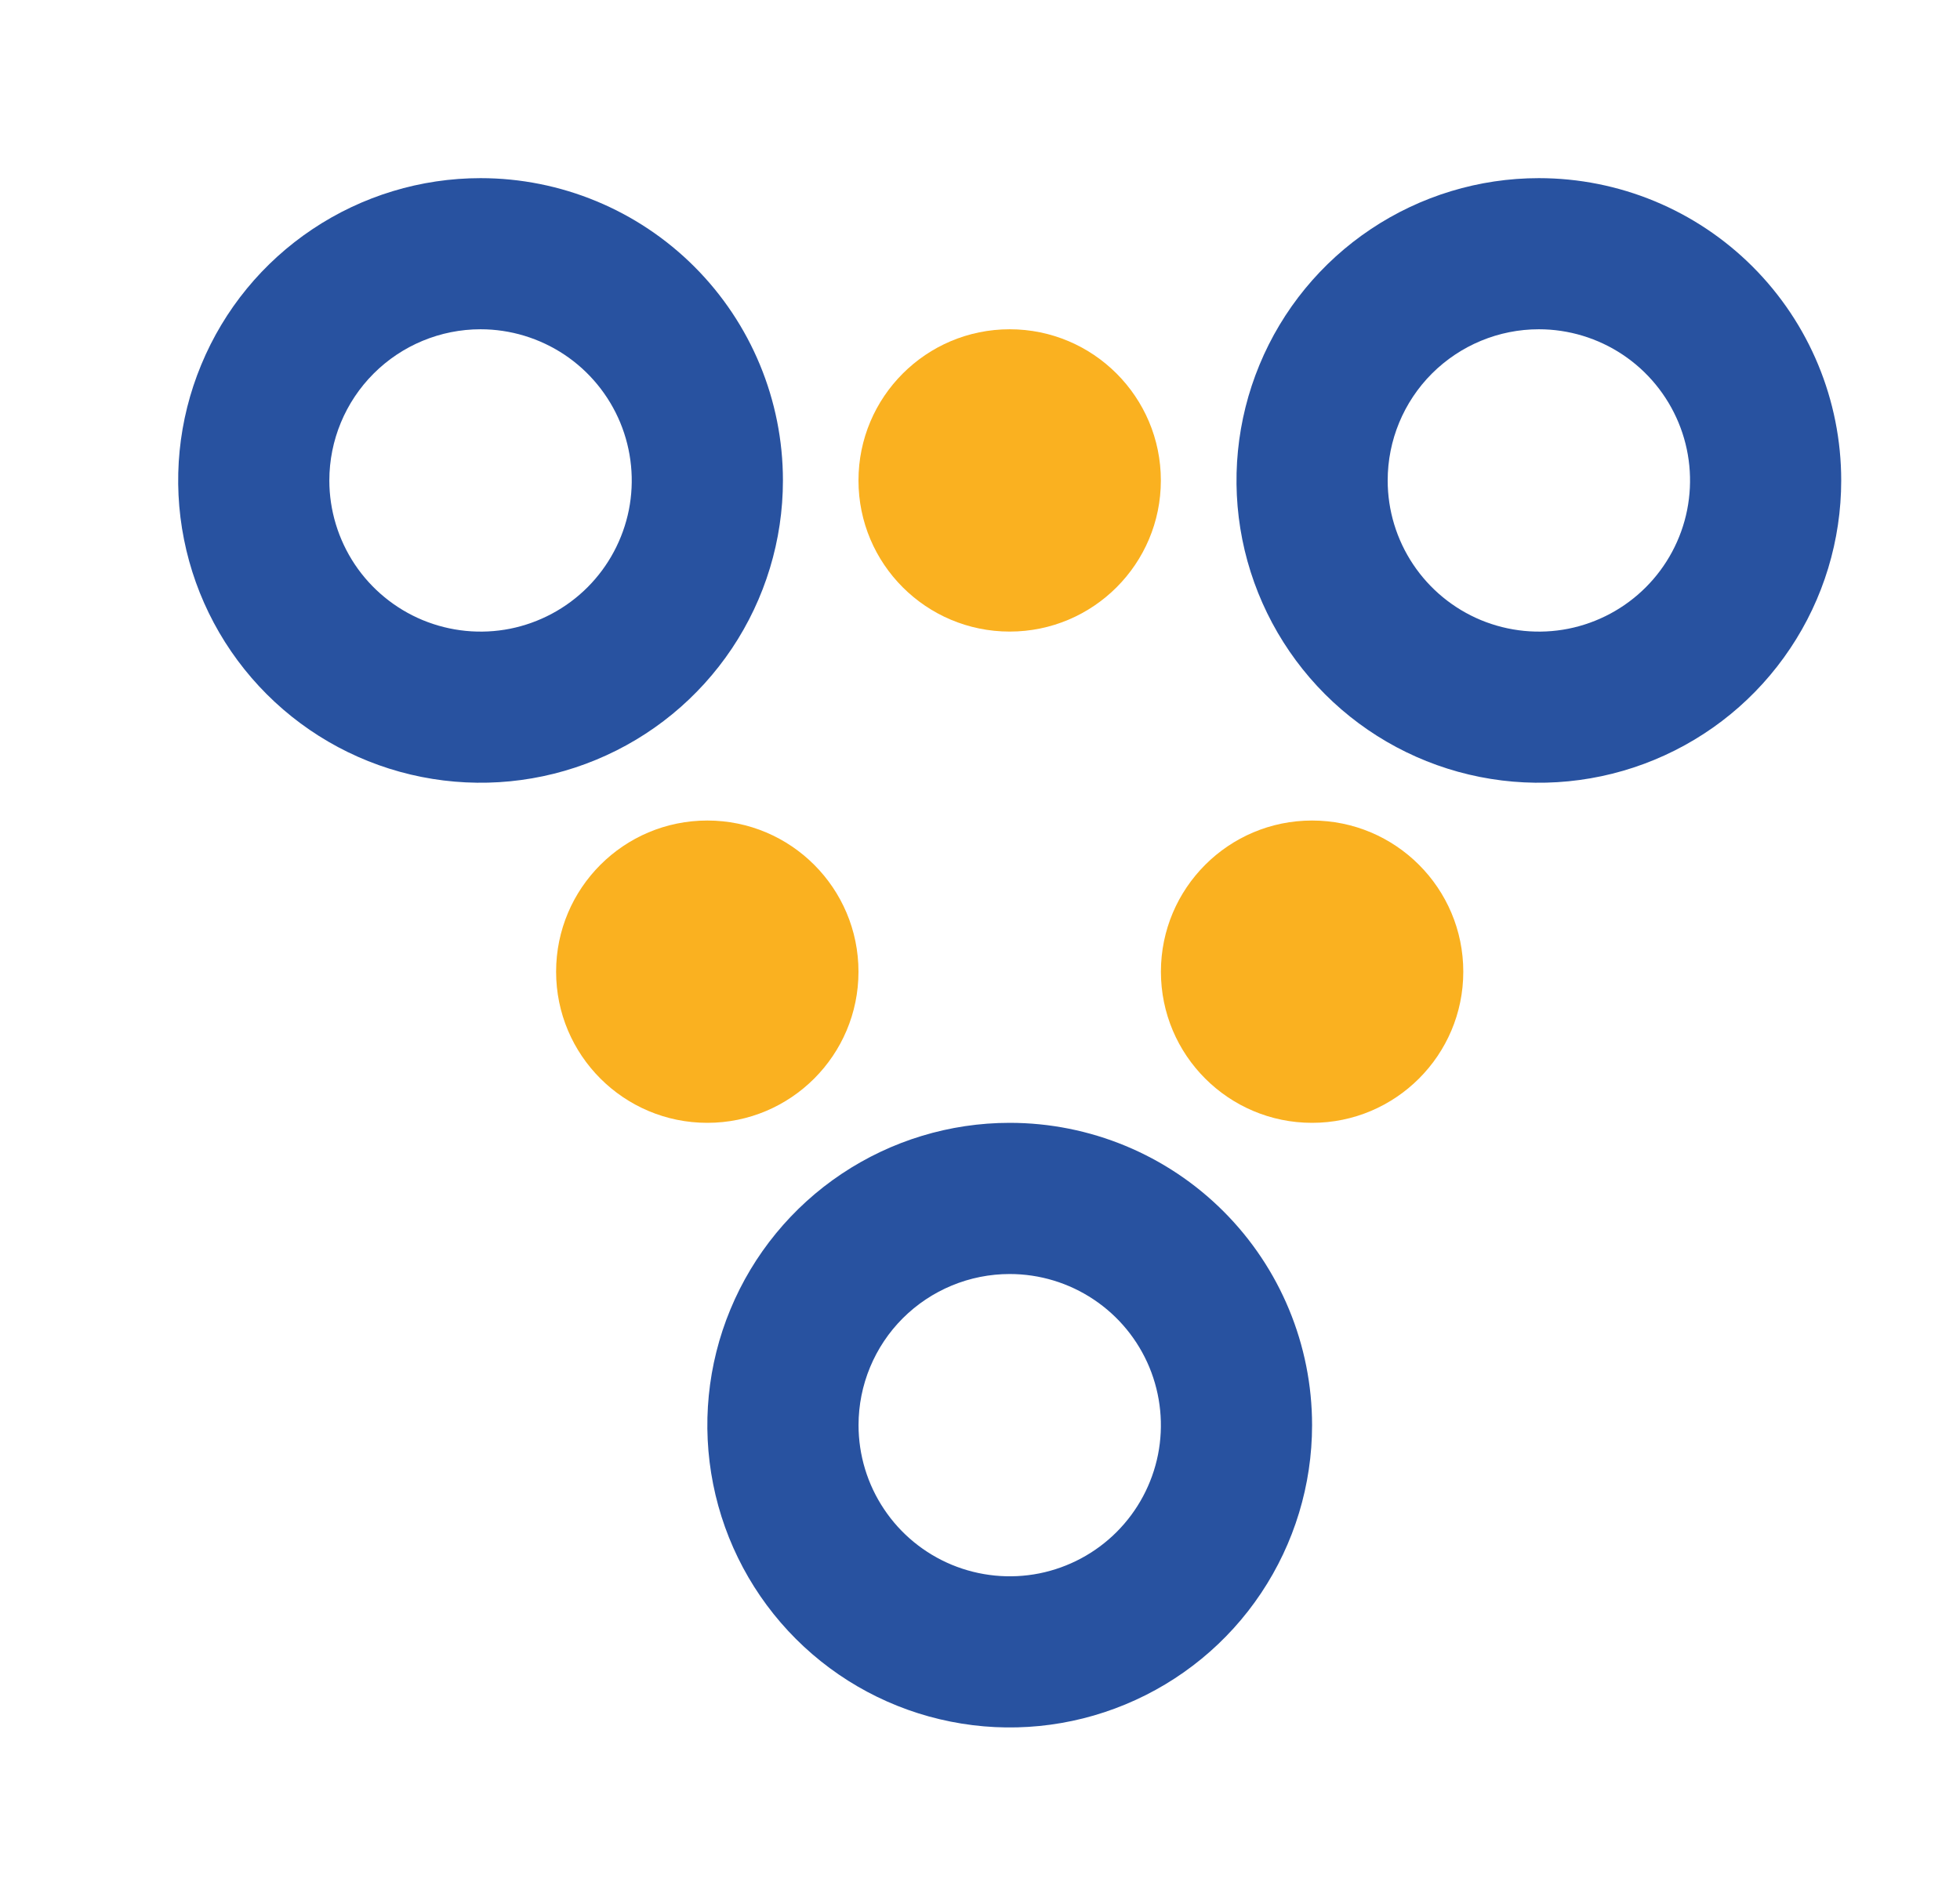
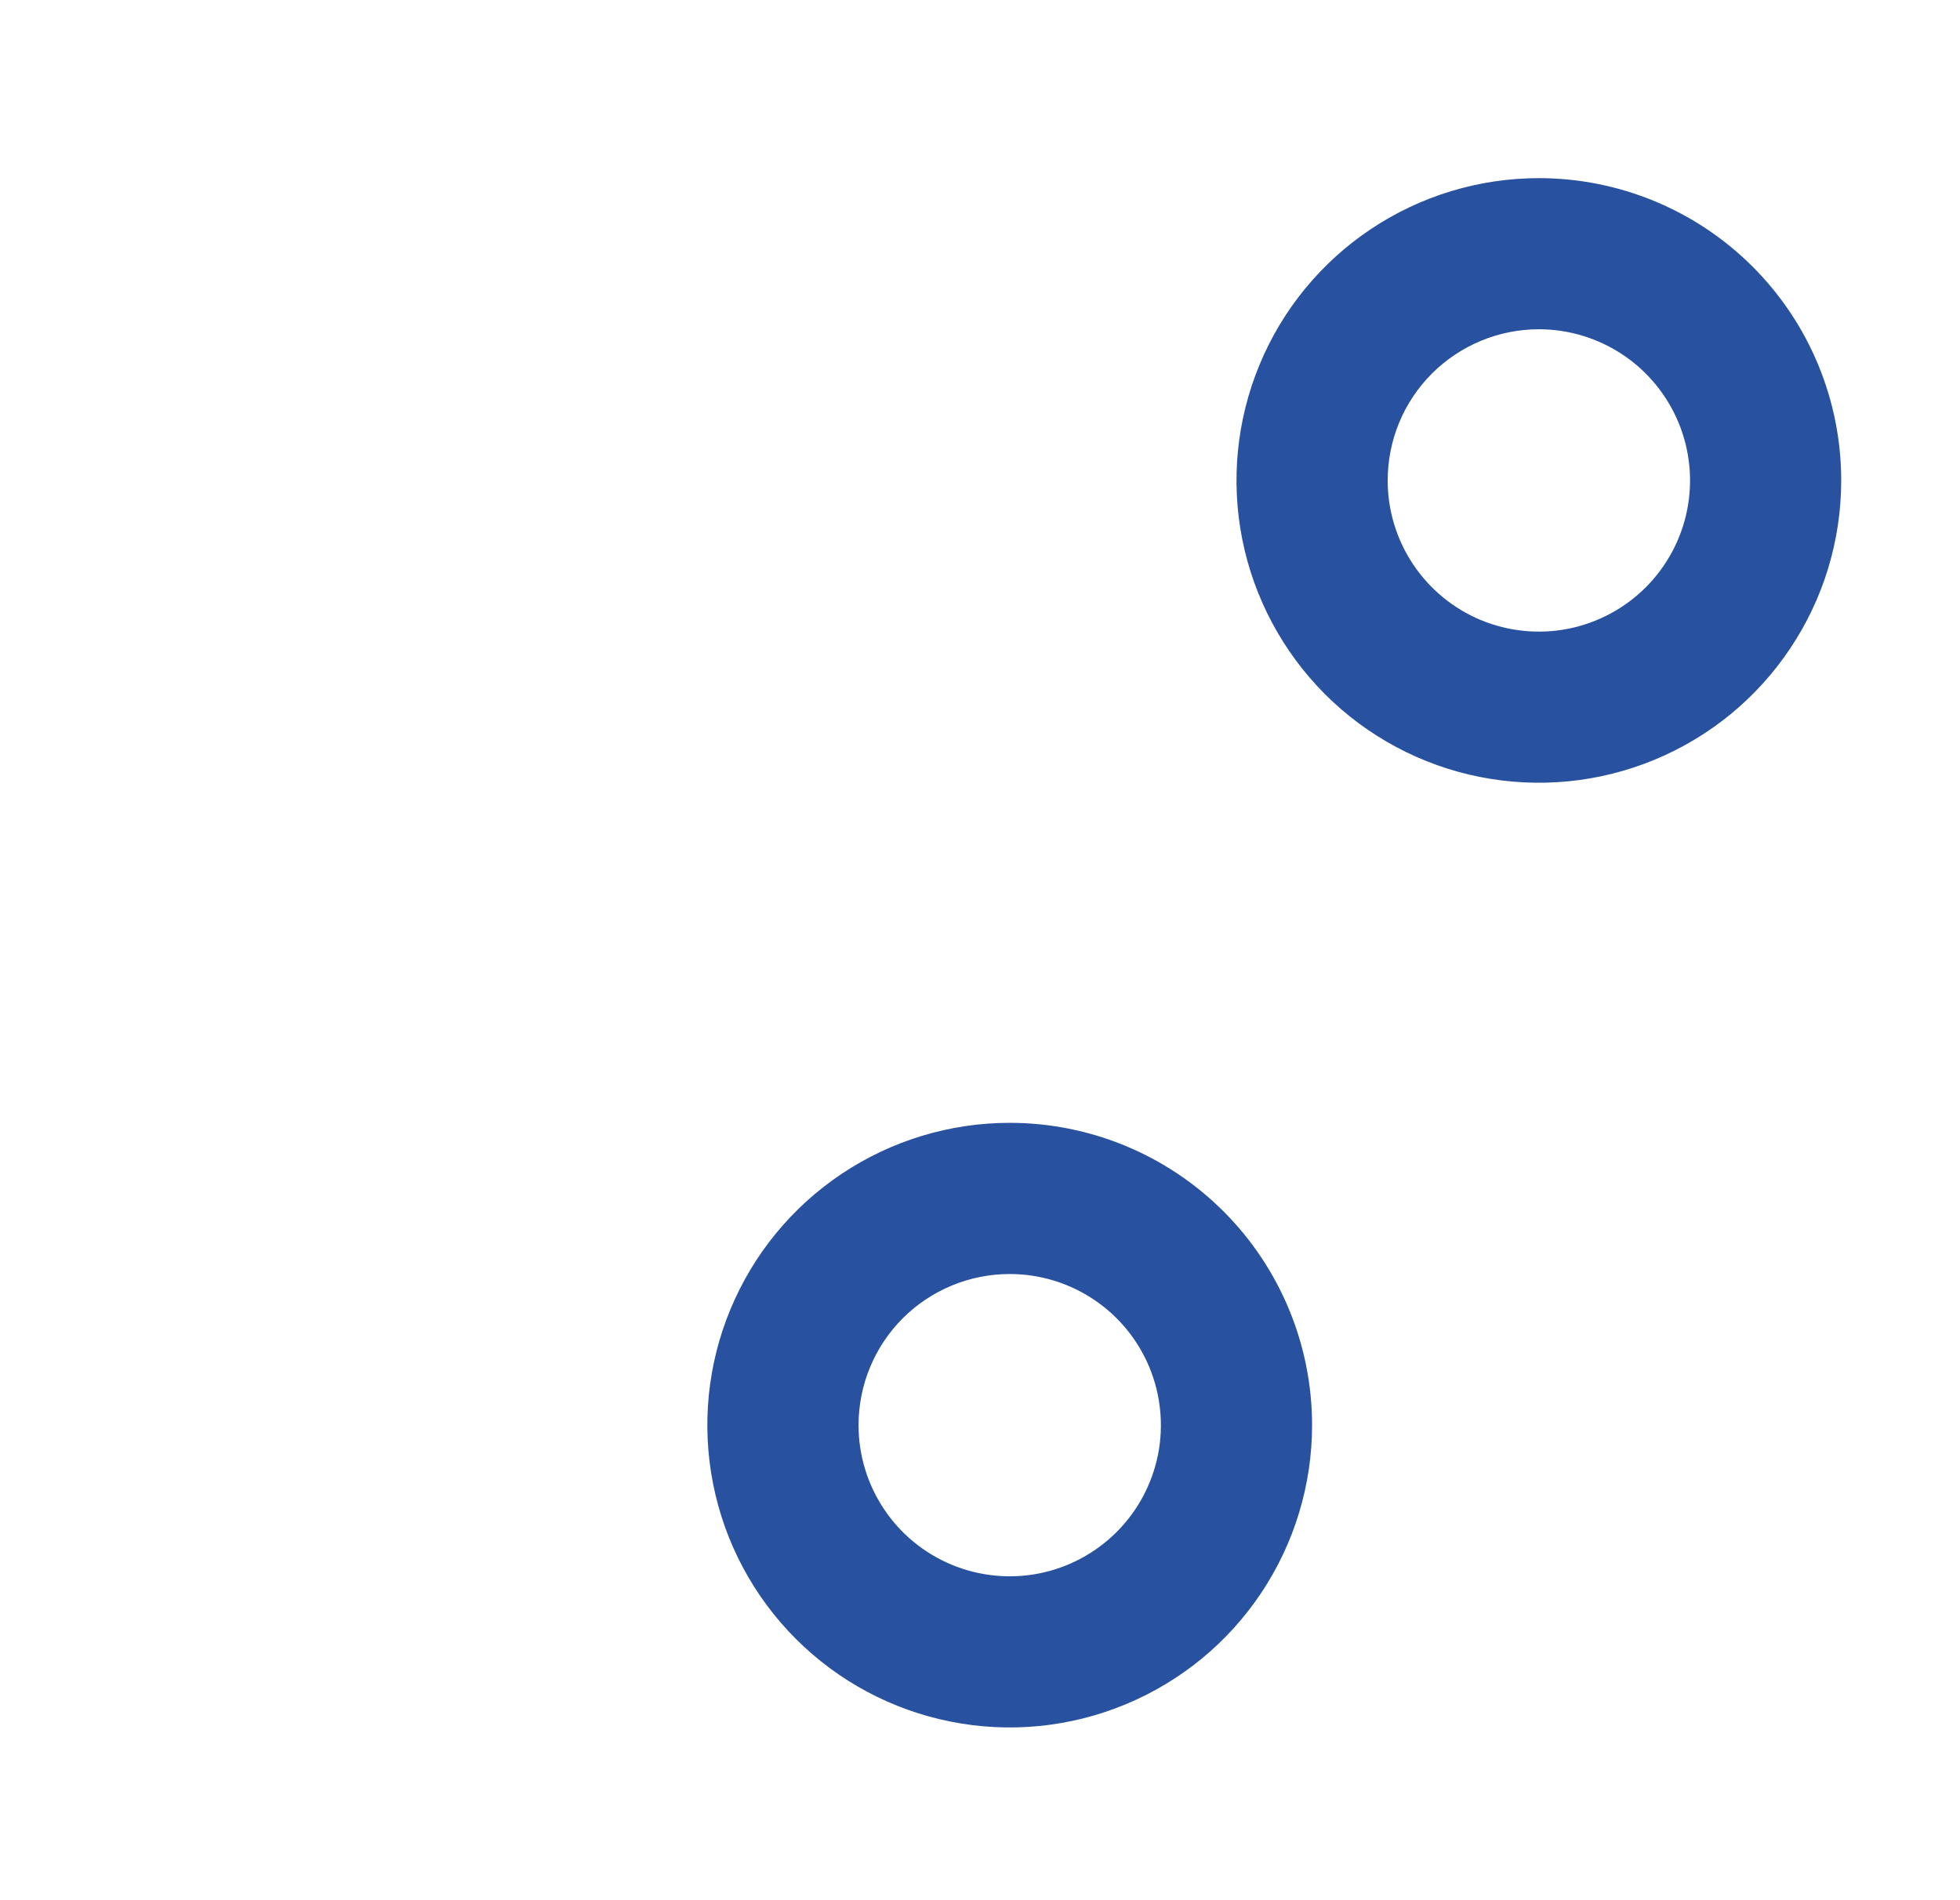
<svg xmlns="http://www.w3.org/2000/svg" width="33" height="32" viewBox="0 0 33 32" fill="none">
-   <path d="M8.091 5.545C8.594 5.545 9.086 5.695 9.505 5.974C9.924 6.254 10.25 6.652 10.443 7.117C10.635 7.582 10.686 8.094 10.588 8.588C10.489 9.081 10.247 9.535 9.891 9.891C9.535 10.247 9.081 10.489 8.588 10.588C8.094 10.686 7.582 10.635 7.117 10.443C6.652 10.25 6.254 9.924 5.974 9.505C5.695 9.086 5.545 8.594 5.545 8.091C5.545 7.416 5.814 6.768 6.291 6.291C6.768 5.814 7.416 5.545 8.091 5.545ZM8.091 3C7.084 3 6.1 3.299 5.263 3.858C4.425 4.417 3.773 5.212 3.388 6.143C3.002 7.073 2.901 8.097 3.098 9.084C3.294 10.072 3.779 10.979 4.491 11.691C5.203 12.403 6.11 12.888 7.098 13.084C8.085 13.28 9.109 13.18 10.039 12.794C10.969 12.409 11.764 11.757 12.324 10.919C12.883 10.082 13.182 9.098 13.182 8.091C13.182 6.741 12.646 5.446 11.691 4.491C10.736 3.536 9.441 3 8.091 3Z" fill="#2852A0" />
  <path d="M25.909 5.545C26.413 5.545 26.905 5.695 27.323 5.974C27.742 6.254 28.068 6.652 28.261 7.117C28.454 7.582 28.504 8.094 28.406 8.588C28.308 9.081 28.065 9.535 27.709 9.891C27.353 10.247 26.9 10.489 26.406 10.588C25.912 10.686 25.4 10.635 24.935 10.443C24.47 10.25 24.073 9.924 23.793 9.505C23.513 9.086 23.364 8.594 23.364 8.091C23.364 7.416 23.632 6.768 24.109 6.291C24.587 5.814 25.234 5.545 25.909 5.545ZM25.909 3C24.902 3 23.918 3.299 23.081 3.858C22.244 4.417 21.591 5.212 21.206 6.143C20.821 7.073 20.72 8.097 20.916 9.084C21.113 10.072 21.598 10.979 22.309 11.691C23.021 12.403 23.928 12.888 24.916 13.084C25.904 13.28 26.927 13.18 27.858 12.794C28.788 12.409 29.583 11.757 30.142 10.919C30.702 10.082 31 9.098 31 8.091C31 6.741 30.464 5.446 29.509 4.491C28.554 3.536 27.259 3 25.909 3Z" fill="#2852A0" />
-   <path d="M22.091 18.909C23.497 18.909 24.637 17.769 24.637 16.364C24.637 14.958 23.497 13.818 22.091 13.818C20.686 13.818 19.546 14.958 19.546 16.364C19.546 17.769 20.686 18.909 22.091 18.909Z" fill="#FAB120" />
-   <path d="M11.909 18.909C13.315 18.909 14.454 17.769 14.454 16.364C14.454 14.958 13.315 13.818 11.909 13.818C10.503 13.818 9.363 14.958 9.363 16.364C9.363 17.769 10.503 18.909 11.909 18.909Z" fill="#FAB120" />
-   <path d="M17 10.636C18.405 10.636 19.545 9.497 19.545 8.091C19.545 6.685 18.405 5.545 17 5.545C15.594 5.545 14.454 6.685 14.454 8.091C14.454 9.497 15.594 10.636 17 10.636Z" fill="#FAB120" />
  <path d="M17 21.455C17.503 21.455 17.996 21.604 18.414 21.884C18.833 22.163 19.159 22.561 19.352 23.026C19.544 23.491 19.595 24.003 19.497 24.497C19.398 24.991 19.156 25.444 18.8 25.8C18.444 26.156 17.991 26.398 17.497 26.497C17.003 26.595 16.491 26.544 16.026 26.352C15.561 26.159 15.163 25.833 14.884 25.414C14.604 24.996 14.455 24.503 14.455 24C14.455 23.325 14.723 22.677 15.2 22.2C15.678 21.723 16.325 21.455 17 21.455ZM17 18.909C15.993 18.909 15.009 19.208 14.172 19.767C13.335 20.326 12.682 21.122 12.297 22.052C11.911 22.982 11.811 24.006 12.007 24.993C12.203 25.981 12.688 26.888 13.4 27.6C14.112 28.312 15.019 28.797 16.007 28.993C16.994 29.19 18.018 29.089 18.948 28.703C19.878 28.318 20.674 27.666 21.233 26.828C21.792 25.991 22.091 25.007 22.091 24C22.091 22.65 21.555 21.355 20.6 20.4C19.645 19.445 18.35 18.909 17 18.909Z" fill="#2852A0" />
</svg>